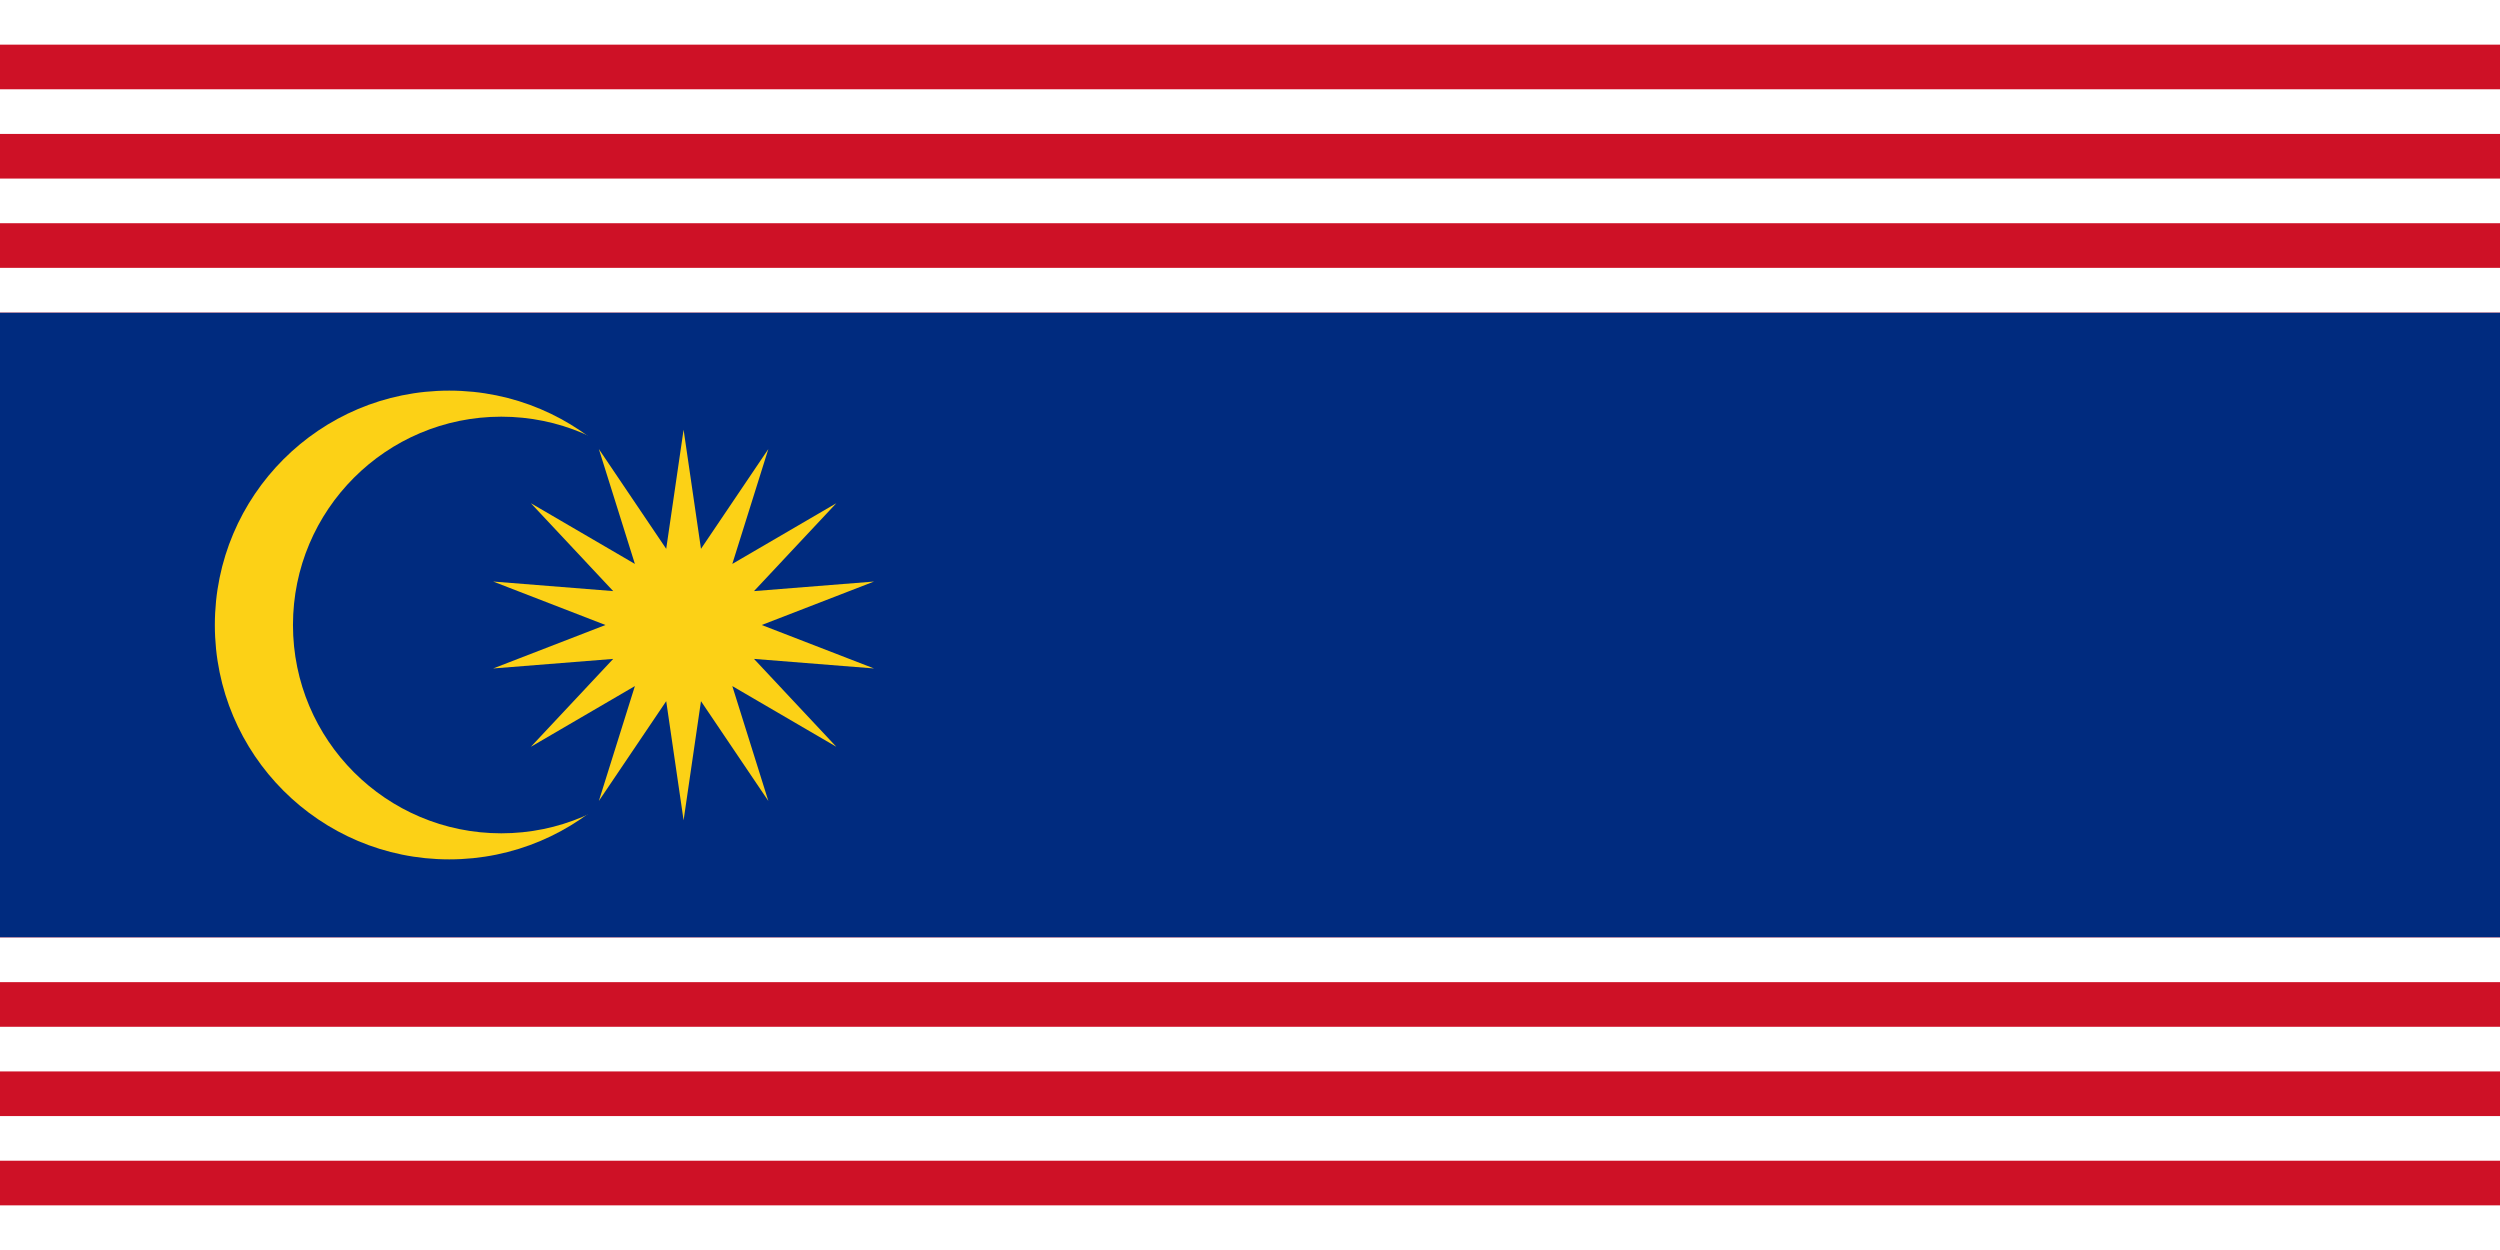
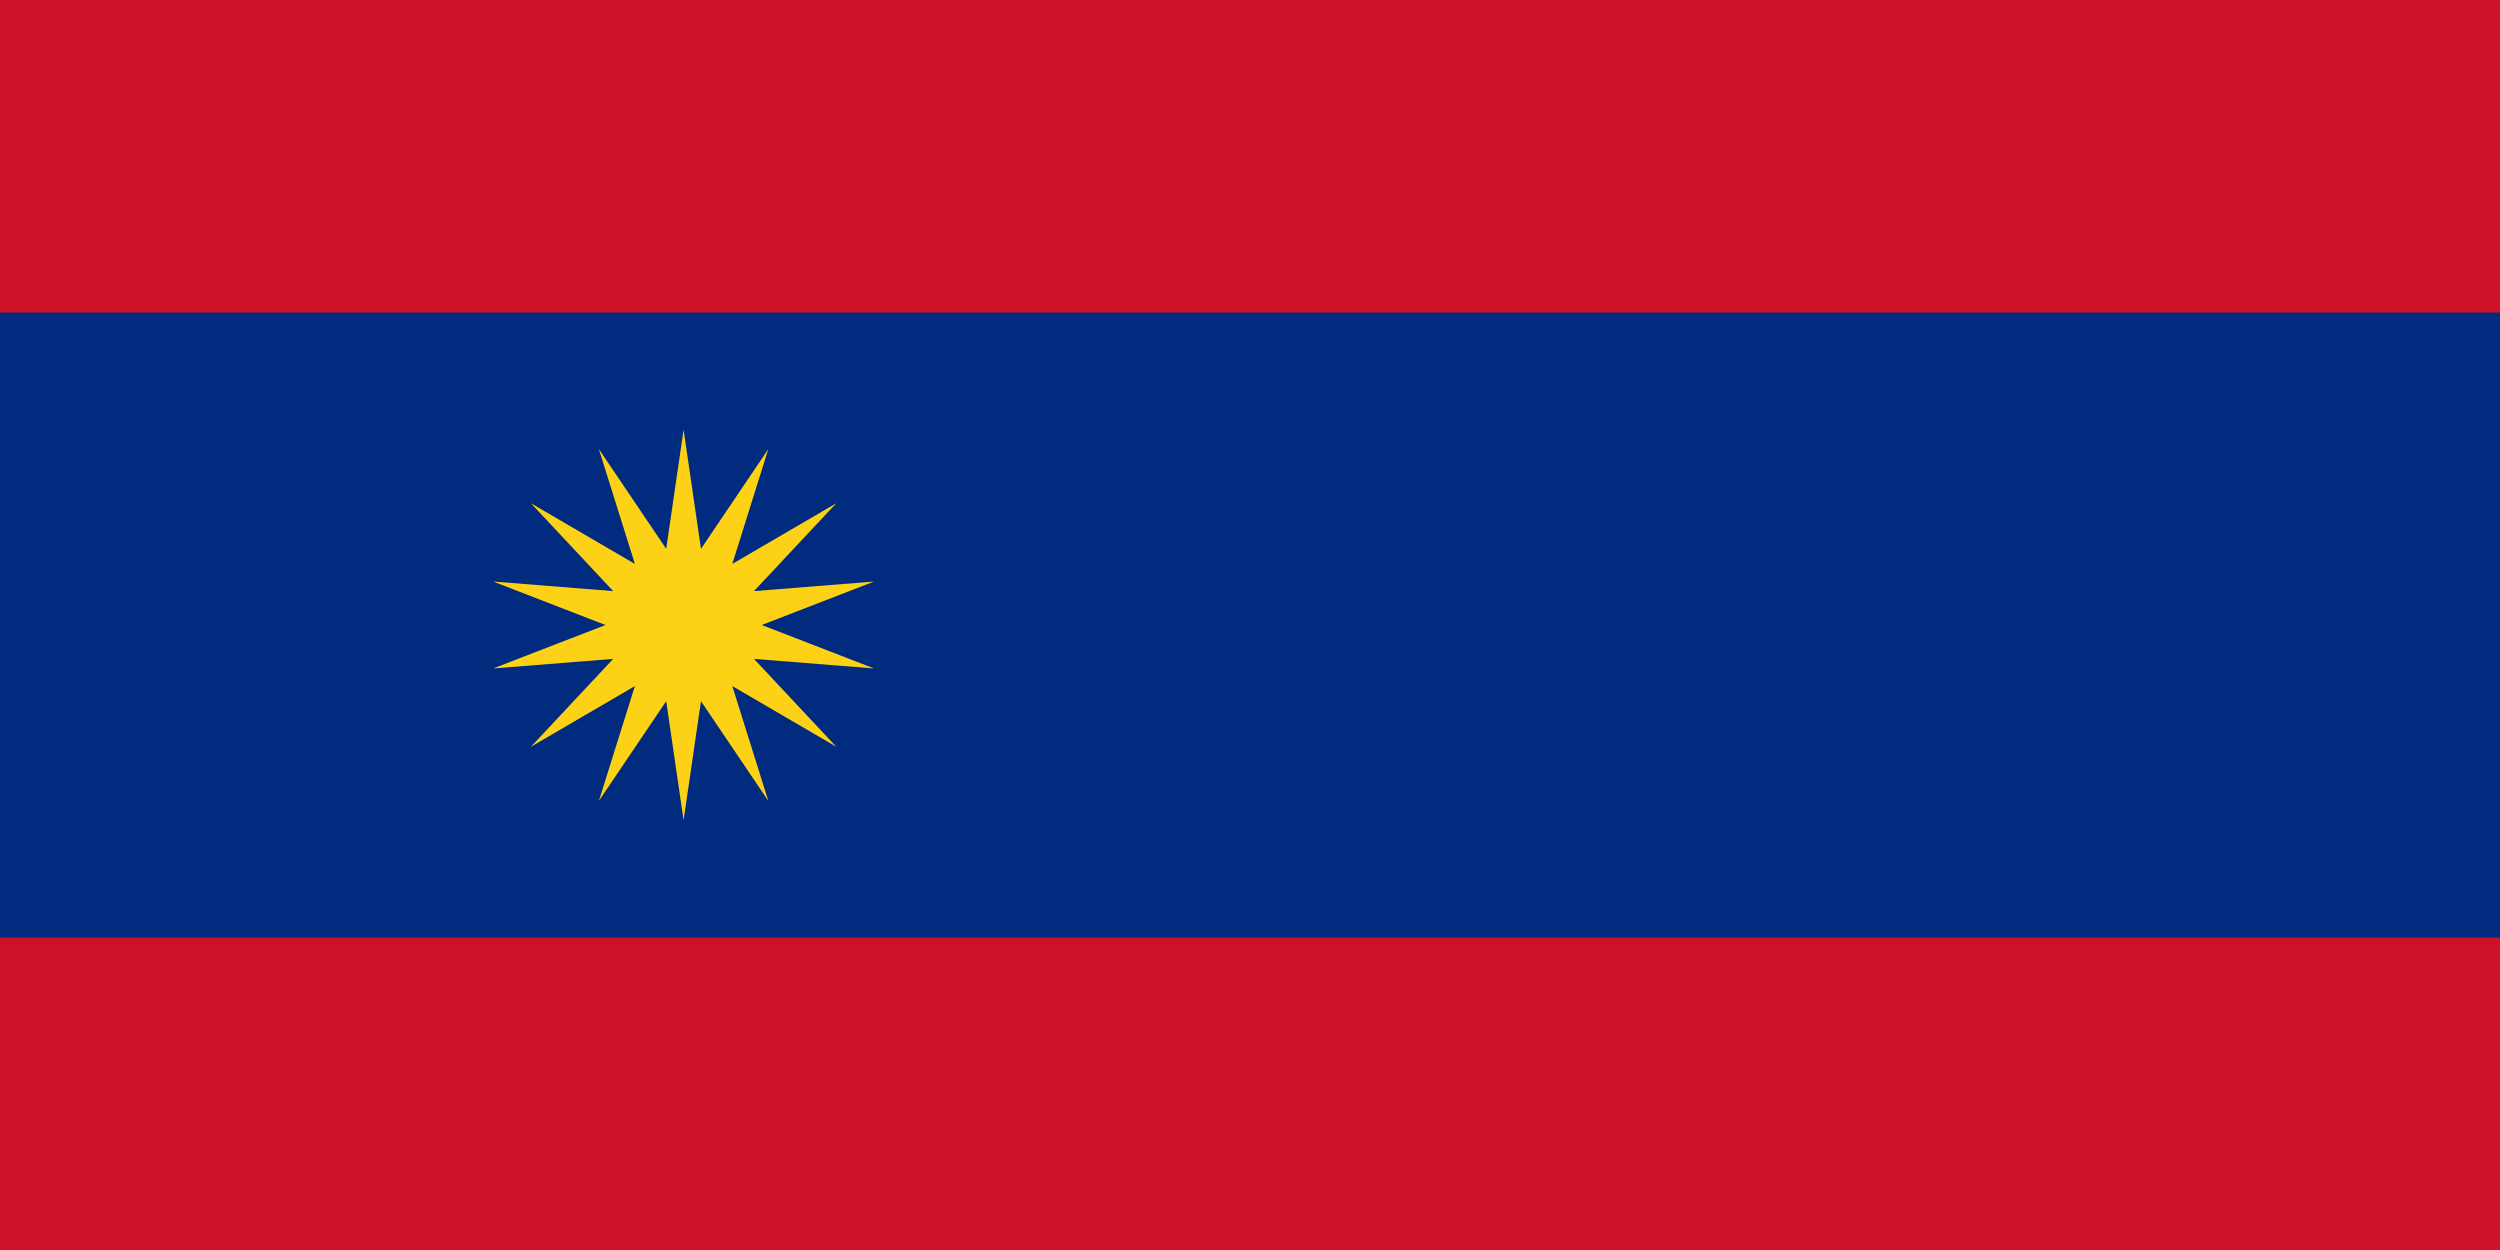
<svg xmlns="http://www.w3.org/2000/svg" xmlns:xlink="http://www.w3.org/1999/xlink" version="1.0" width="1120" height="560" id="svg9648">
  <rect width="100%" height="100%" fill="#808080" stroke="none" />
  <defs id="defs9650" />
-   <rect width="560" height="20" x="251.347" y="-158.286" style="fill:#ffffff;fill-opacity:1;fill-rule:evenodd;stroke:none;stroke-width:1pt;stroke-linecap:butt;stroke-linejoin:miter;stroke-opacity:1" id="rect10279" />
  <use transform="translate(1.996804e-29,-40)" id="use1420" x="0" y="0" width="560" height="280" xlink:href="#rect10279" />
  <use transform="translate(1.996804e-29,-40)" id="use1424" x="0" y="0" width="560" height="280" xlink:href="#use1420" />
  <use transform="translate(-137.069,-739.563)" id="use1428" x="0" y="0" width="560" height="280" xlink:href="#use1426" />
  <use transform="translate(1.996804e-29,-40)" id="use1430" x="0" y="0" width="560" height="280" xlink:href="#use1428" />
  <use transform="translate(-2.499998e-5,-40)" id="use1432" x="0" y="0" width="560" height="280" xlink:href="#use1430" />
  <g id="g1411">
    <rect width="1120" height="560" x="5.6701279e-015" y="-0" style="fill:#ce1126;fill-opacity:1;fill-rule:evenodd;stroke:none;stroke-width:1pt;stroke-linecap:butt;stroke-linejoin:miter;stroke-opacity:1" id="rect9657" />
    <rect width="1120" height="280" x="-2.4999999e-005" y="140" style="fill:#002b7f;fill-opacity:1;fill-rule:evenodd;stroke:none;stroke-width:1pt;stroke-linecap:butt;stroke-linejoin:miter;stroke-opacity:1" id="rect12149" />
-     <path d="M 306.25,280 C 306.25,337.99 259.24,385 201.25,385 C 143.26,385 96.25,337.99 96.25,280 C 96.25,222.01 143.26,175 201.25,175 C 259.24,175 306.25,222.01 306.25,280 L 306.25,280 z " style="fill:#fcd116;fill-opacity:1;fill-rule:evenodd;stroke:none;stroke-width:1pt;stroke-linecap:butt;stroke-linejoin:miter;stroke-opacity:1" id="path13392" />
    <path d="M 317.905,280 C 317.905,331.543 276.121,373.328 224.578,373.328 C 173.034,373.328 131.25,331.543 131.25,280 C 131.25,228.457 173.034,186.672 224.578,186.672 C 276.121,186.672 317.905,228.457 317.905,280 z " style="fill:#002b7f;fill-opacity:1;fill-rule:evenodd;stroke:none;stroke-width:1pt;stroke-linecap:butt;stroke-linejoin:miter;stroke-opacity:1" id="path17748" />
    <path d="M 306.25,367.5 L 298.462,314.123 L 268.283,358.835 L 284.427,307.364 L 237.835,334.556 L 274.714,295.186 L 220.938,299.471 L 271.248,280 L 220.938,260.53 L 274.714,264.815 L 237.835,225.445 L 284.427,252.636 L 268.283,201.166 L 298.462,245.878 L 306.25,192.5 L 314.039,245.878 L 344.218,201.166 L 328.074,252.636 L 374.666,225.445 L 337.787,264.815 L 391.563,260.53 L 341.253,280 L 391.563,299.471 L 337.787,295.186 L 374.666,334.556 L 328.074,307.364 L 344.218,358.835 L 314.039,314.123 L 306.25,367.5 z " style="fill:#fcd116;fill-opacity:1;fill-rule:evenodd;stroke:none;stroke-width:1pt;stroke-linecap:butt;stroke-linejoin:miter;stroke-opacity:1" id="path15879" />
    <g id="g1351">
      <use transform="matrix(2,0,0,1,-502.694,778.286)" id="use1426" x="0" y="0" width="560" height="280" xlink:href="#use1424" />
      <use transform="translate(0,-40)" id="use1339" x="0" y="0" width="1120" height="560" xlink:href="#use1426" />
      <use transform="translate(0,-40)" id="use1341" x="0" y="0" width="1120" height="560" xlink:href="#use1339" />
      <use transform="translate(0,-40)" id="use1349" x="0" y="0" width="1120" height="560" xlink:href="#use1341" />
    </g>
    <use transform="translate(0,-420)" id="use1357" x="0" y="0" width="1120" height="560" xlink:href="#g1351" />
  </g>
</svg>